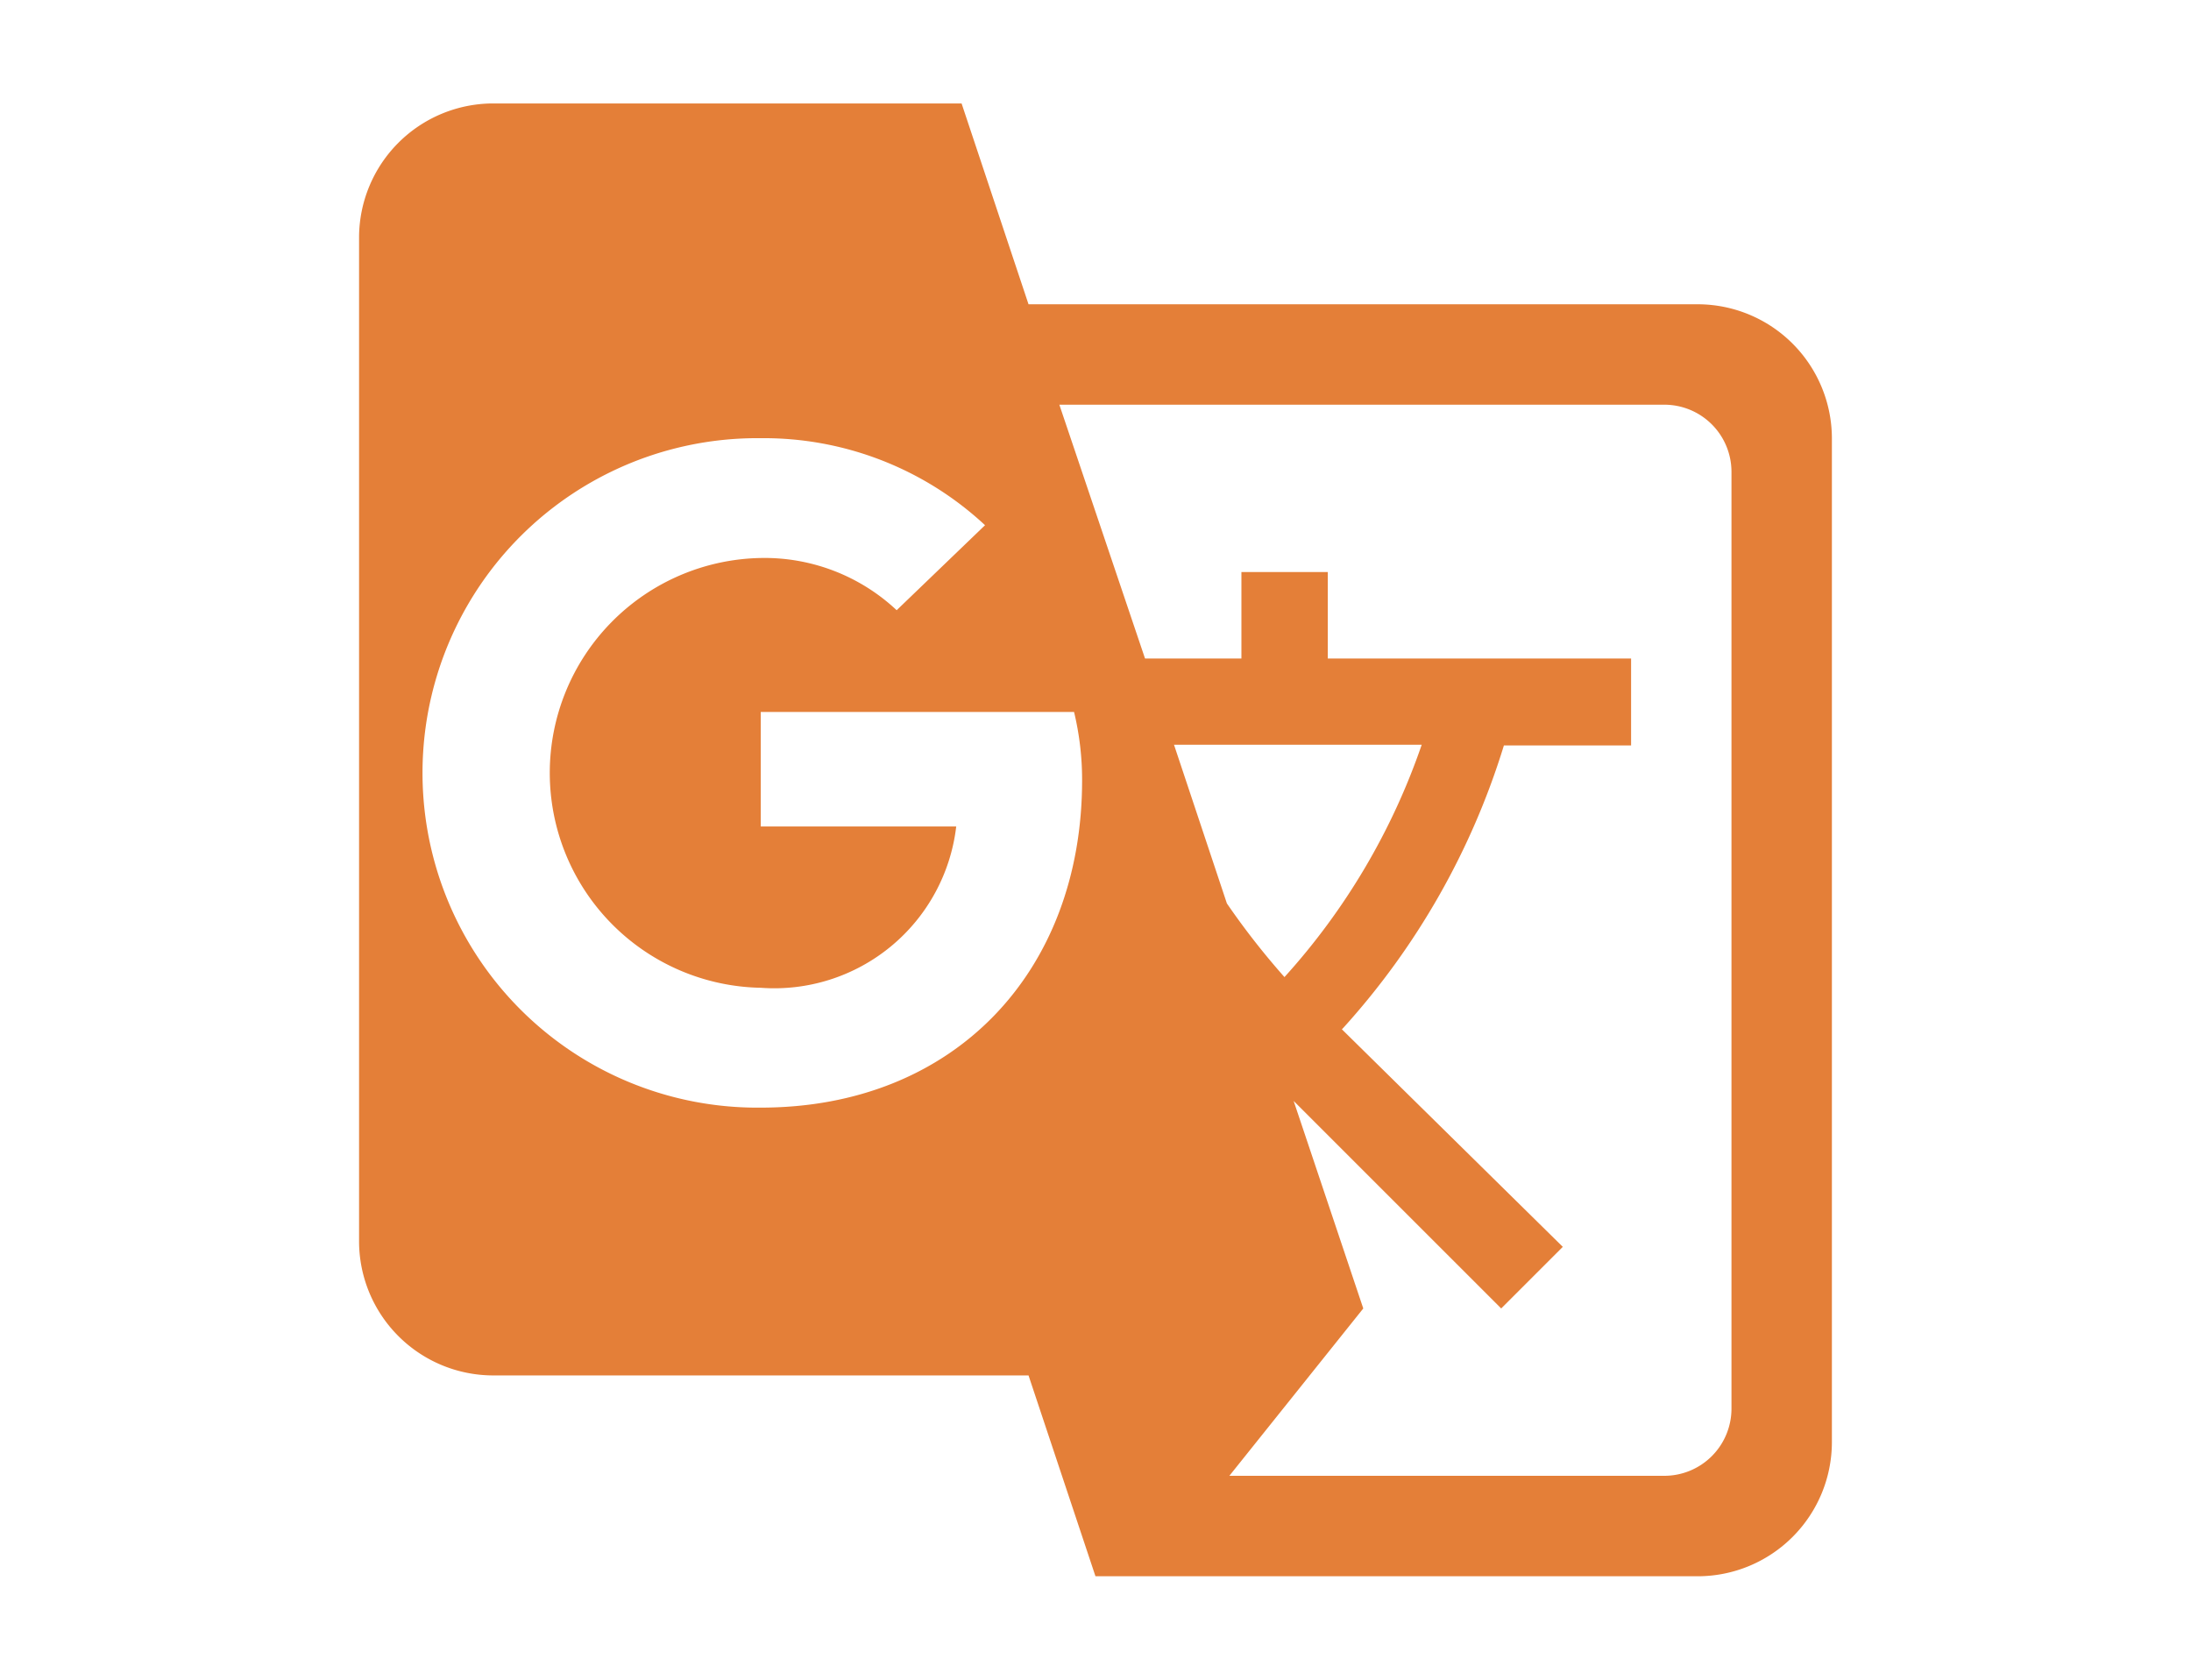
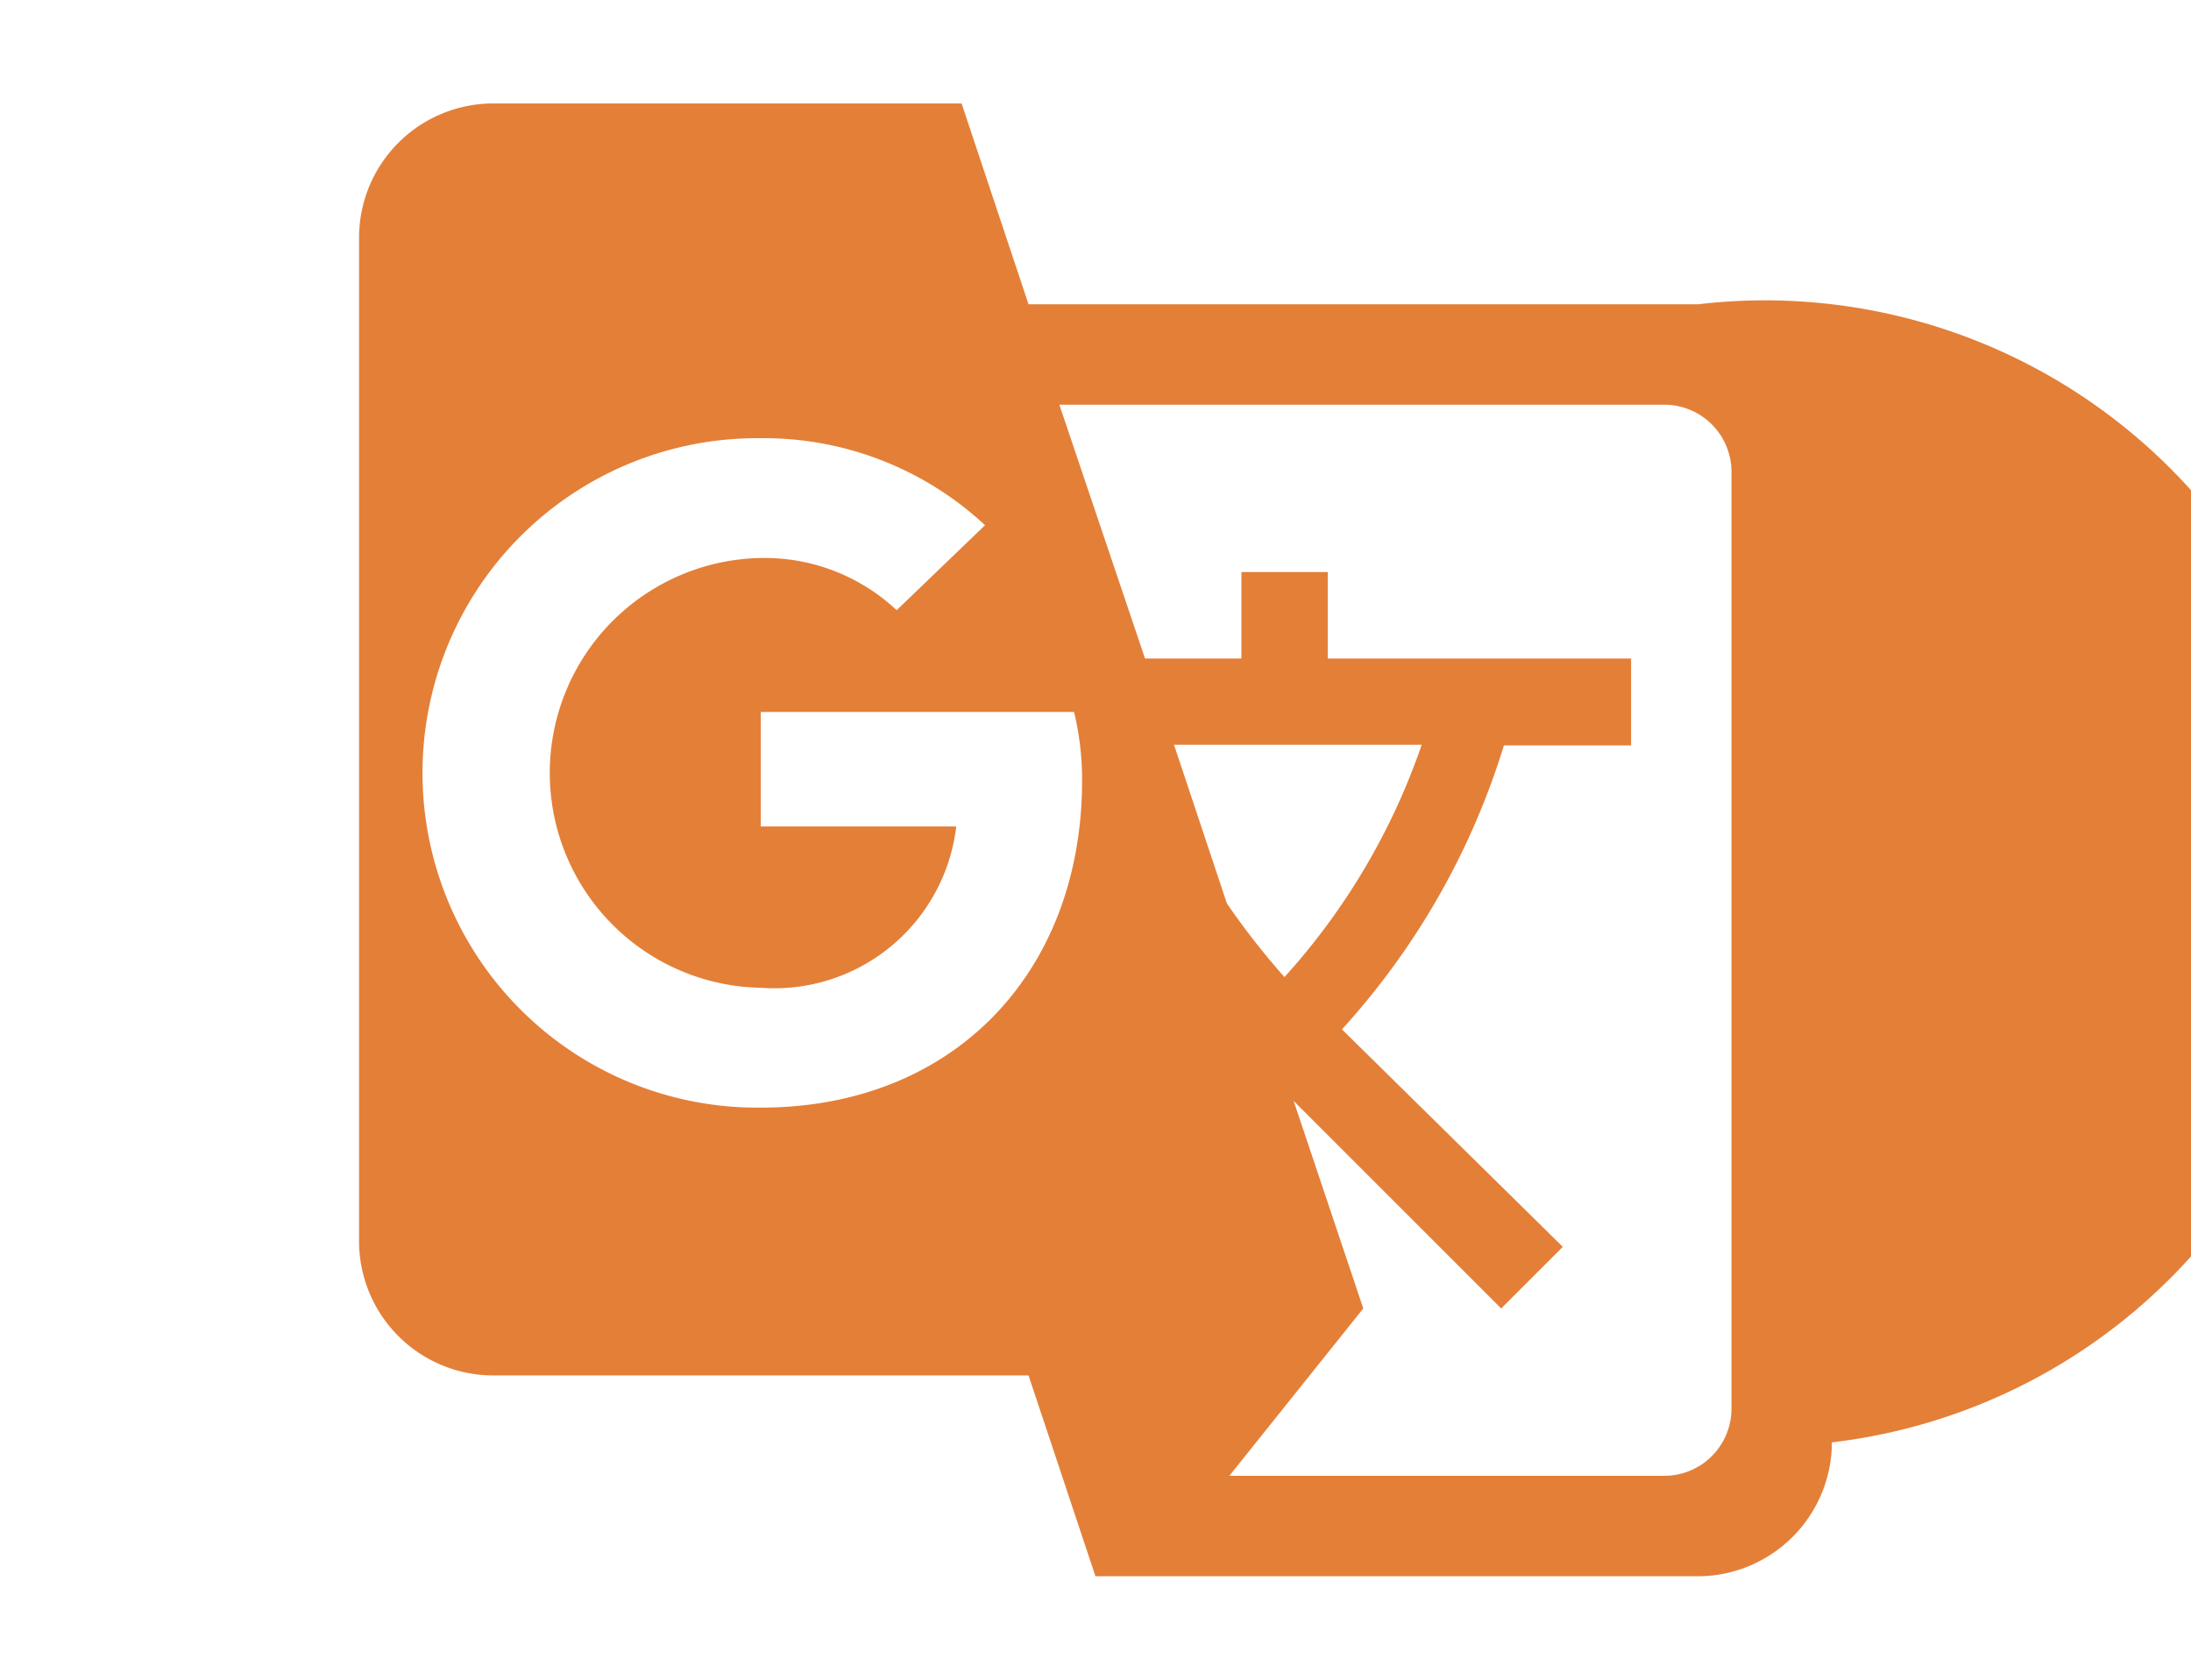
<svg xmlns="http://www.w3.org/2000/svg" width="60" height="46" viewBox="0 0 60 46">
  <g id="orangetranslate" transform="translate(8 1)">
    <path id="Path_6" data-name="Path 6" d="M0,0H44V44H0Z" fill="none" fill-rule="evenodd" />
-     <path id="Path_7" data-name="Path 7" d="M37.667,6.5H19.333L17.5,1H4.667A3.677,3.677,0,0,0,1,4.667v27.5a3.677,3.677,0,0,0,3.667,3.667H19.333l1.833,5.5h16.5a3.677,3.677,0,0,0,3.667-3.667v-27.5A3.677,3.677,0,0,0,37.667,6.5ZM12,28.5a9.167,9.167,0,1,1,0-18.333,8.89,8.89,0,0,1,6.142,2.383l-2.42,2.328A5.288,5.288,0,0,0,12,13.448a5.886,5.886,0,0,0,0,11.77A5.015,5.015,0,0,0,17.353,20.8H12V17.665h8.58a7.931,7.931,0,0,1,.22,1.87C20.8,24.778,17.3,28.5,12,28.5Zm11.312-9.937H30.1a18.367,18.367,0,0,1-3.758,6.362,20.608,20.608,0,0,1-1.577-2.017l-1.448-4.345ZM38.583,36.75a1.839,1.839,0,0,1-1.833,1.833H24.833L28.5,34l-1.907-5.683L32.277,34l1.687-1.687-6.05-5.958.037-.037a20.467,20.467,0,0,0,4.4-7.737h3.483V16.2H27.528V13.833H25.163V16.2h-2.64L20.177,9.25H36.75a1.839,1.839,0,0,1,1.833,1.833Z" transform="translate(0.833 0.833)" fill="#e47f38" />
-     <rect id="c" width="60" height="46" transform="translate(-8 -1)" fill="none" />
+     <path id="Path_7" data-name="Path 7" d="M37.667,6.5H19.333L17.5,1H4.667A3.677,3.677,0,0,0,1,4.667v27.5a3.677,3.677,0,0,0,3.667,3.667H19.333l1.833,5.5h16.5a3.677,3.677,0,0,0,3.667-3.667A3.677,3.677,0,0,0,37.667,6.5ZM12,28.5a9.167,9.167,0,1,1,0-18.333,8.89,8.89,0,0,1,6.142,2.383l-2.42,2.328A5.288,5.288,0,0,0,12,13.448a5.886,5.886,0,0,0,0,11.77A5.015,5.015,0,0,0,17.353,20.8H12V17.665h8.58a7.931,7.931,0,0,1,.22,1.87C20.8,24.778,17.3,28.5,12,28.5Zm11.312-9.937H30.1a18.367,18.367,0,0,1-3.758,6.362,20.608,20.608,0,0,1-1.577-2.017l-1.448-4.345ZM38.583,36.75a1.839,1.839,0,0,1-1.833,1.833H24.833L28.5,34l-1.907-5.683L32.277,34l1.687-1.687-6.05-5.958.037-.037a20.467,20.467,0,0,0,4.4-7.737h3.483V16.2H27.528V13.833H25.163V16.2h-2.64L20.177,9.25H36.75a1.839,1.839,0,0,1,1.833,1.833Z" transform="translate(0.833 0.833)" fill="#e47f38" />
  </g>
</svg>